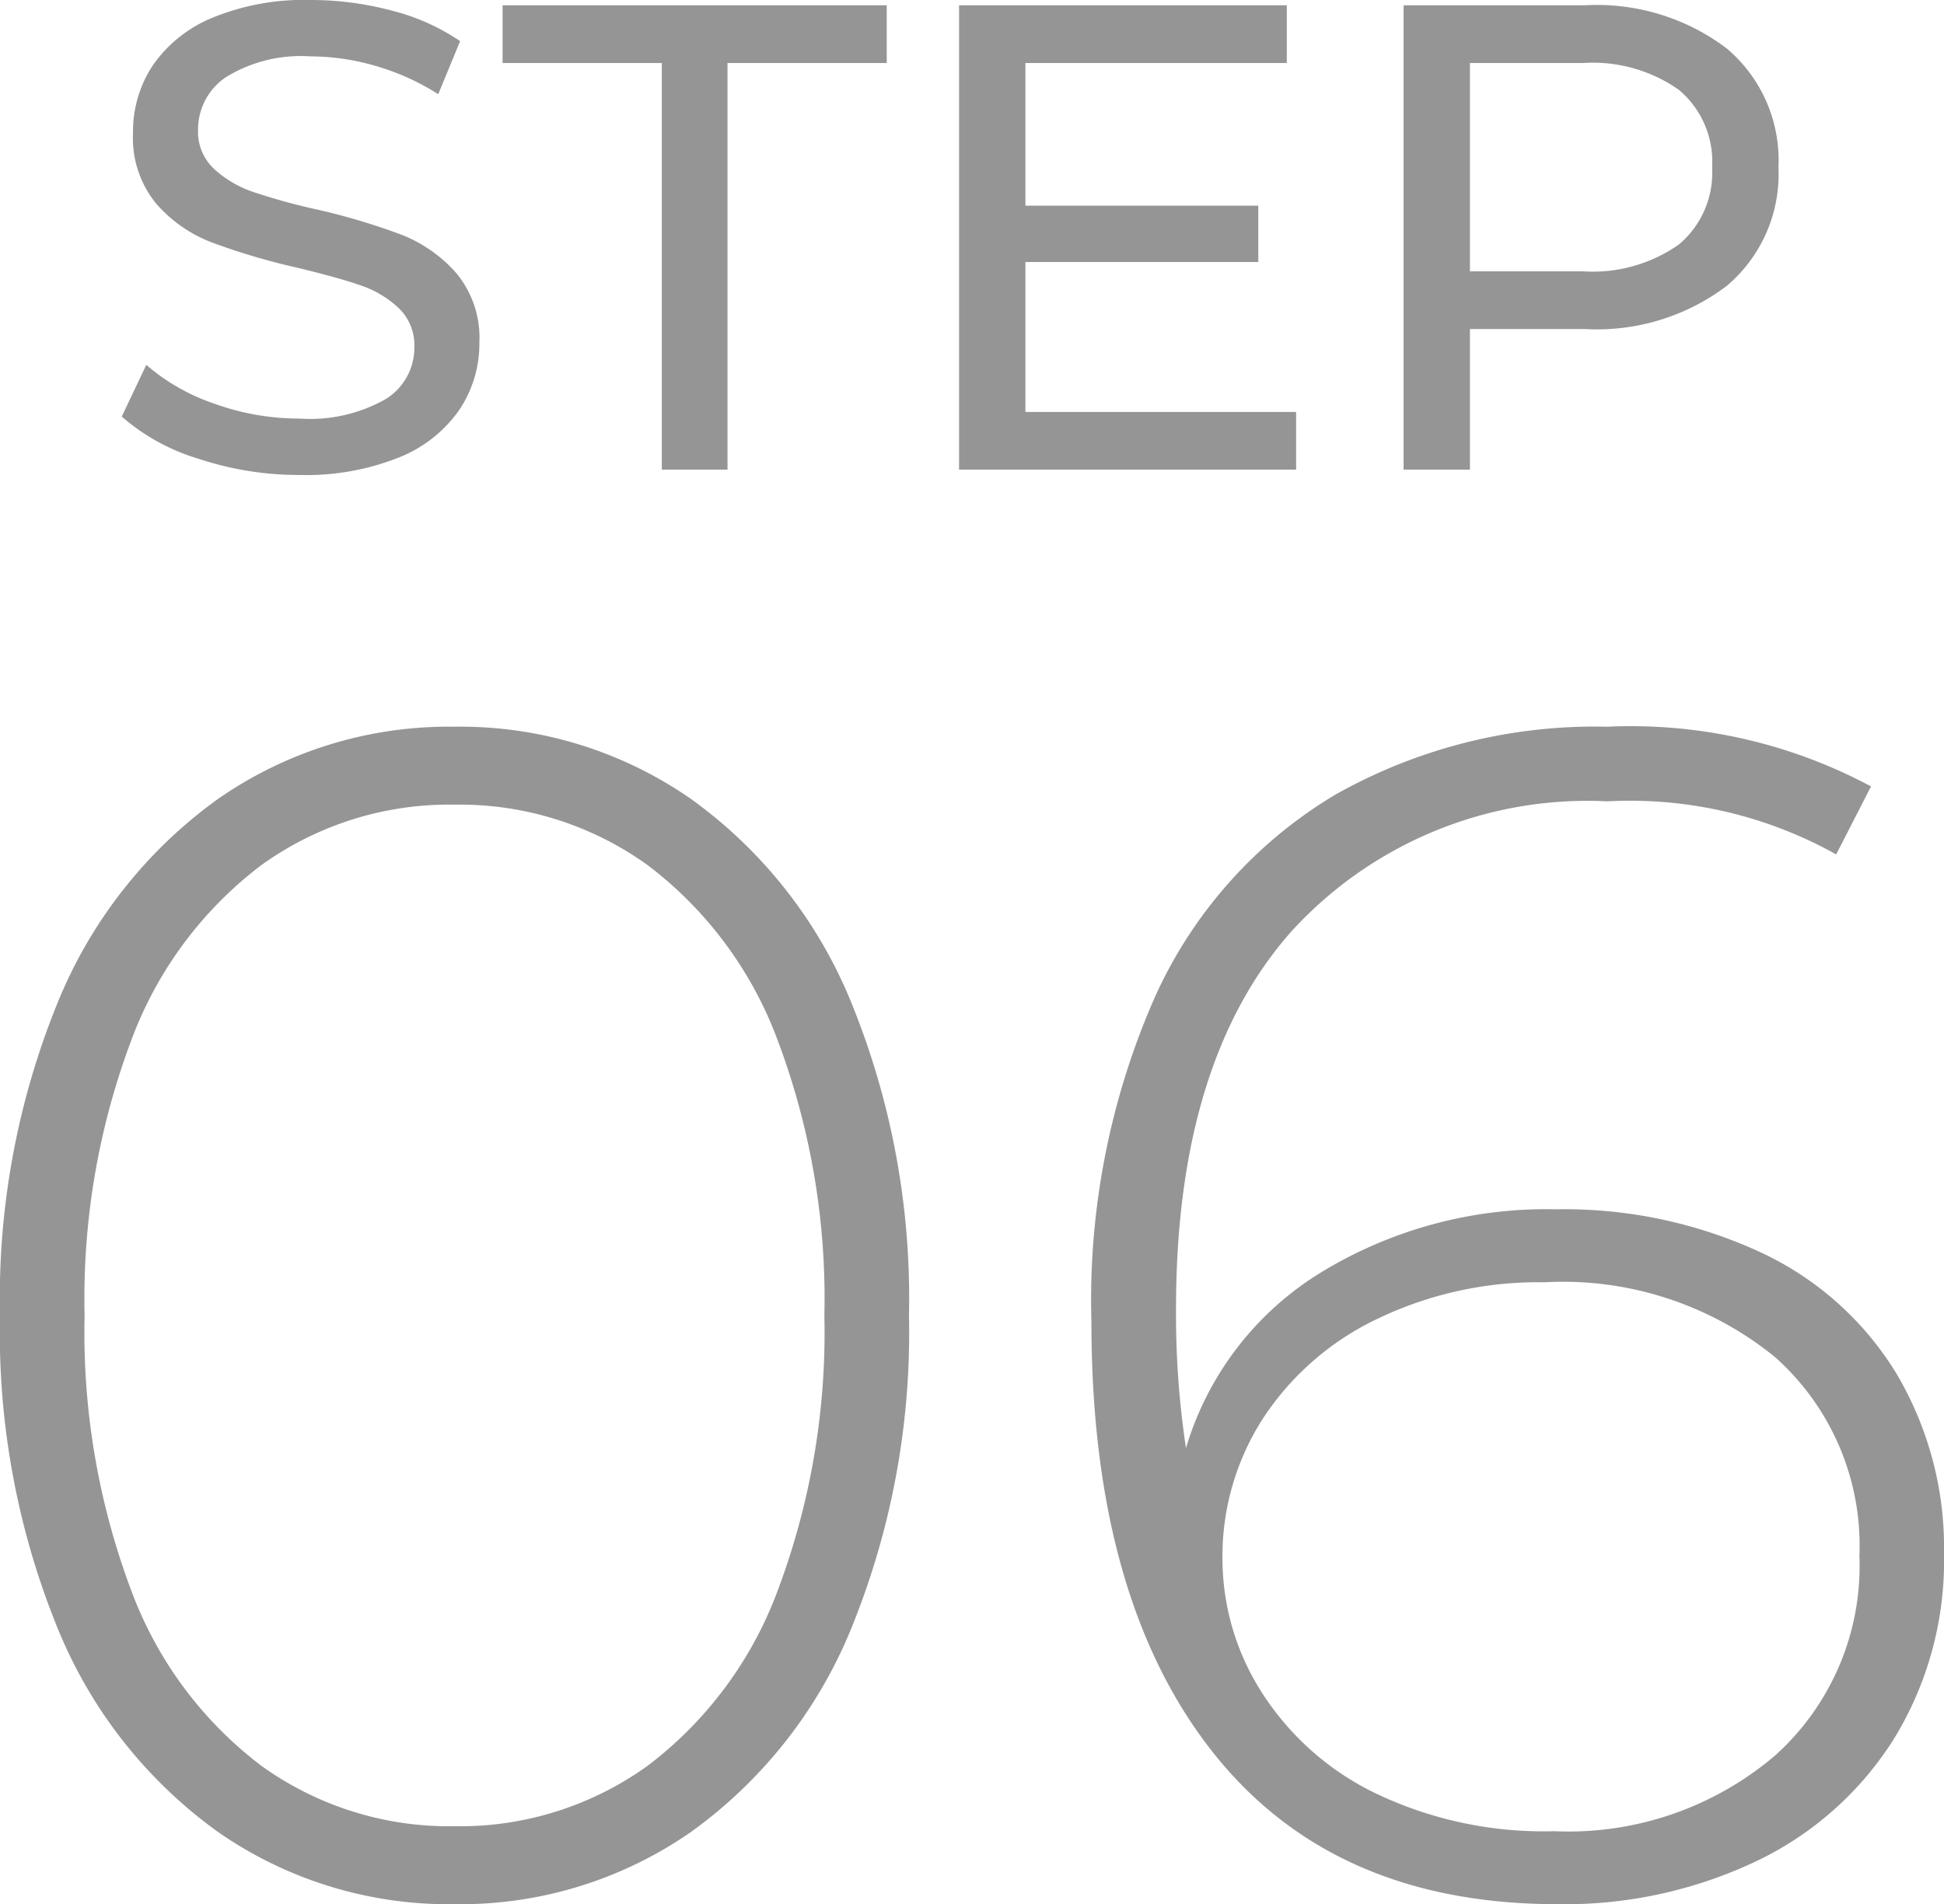
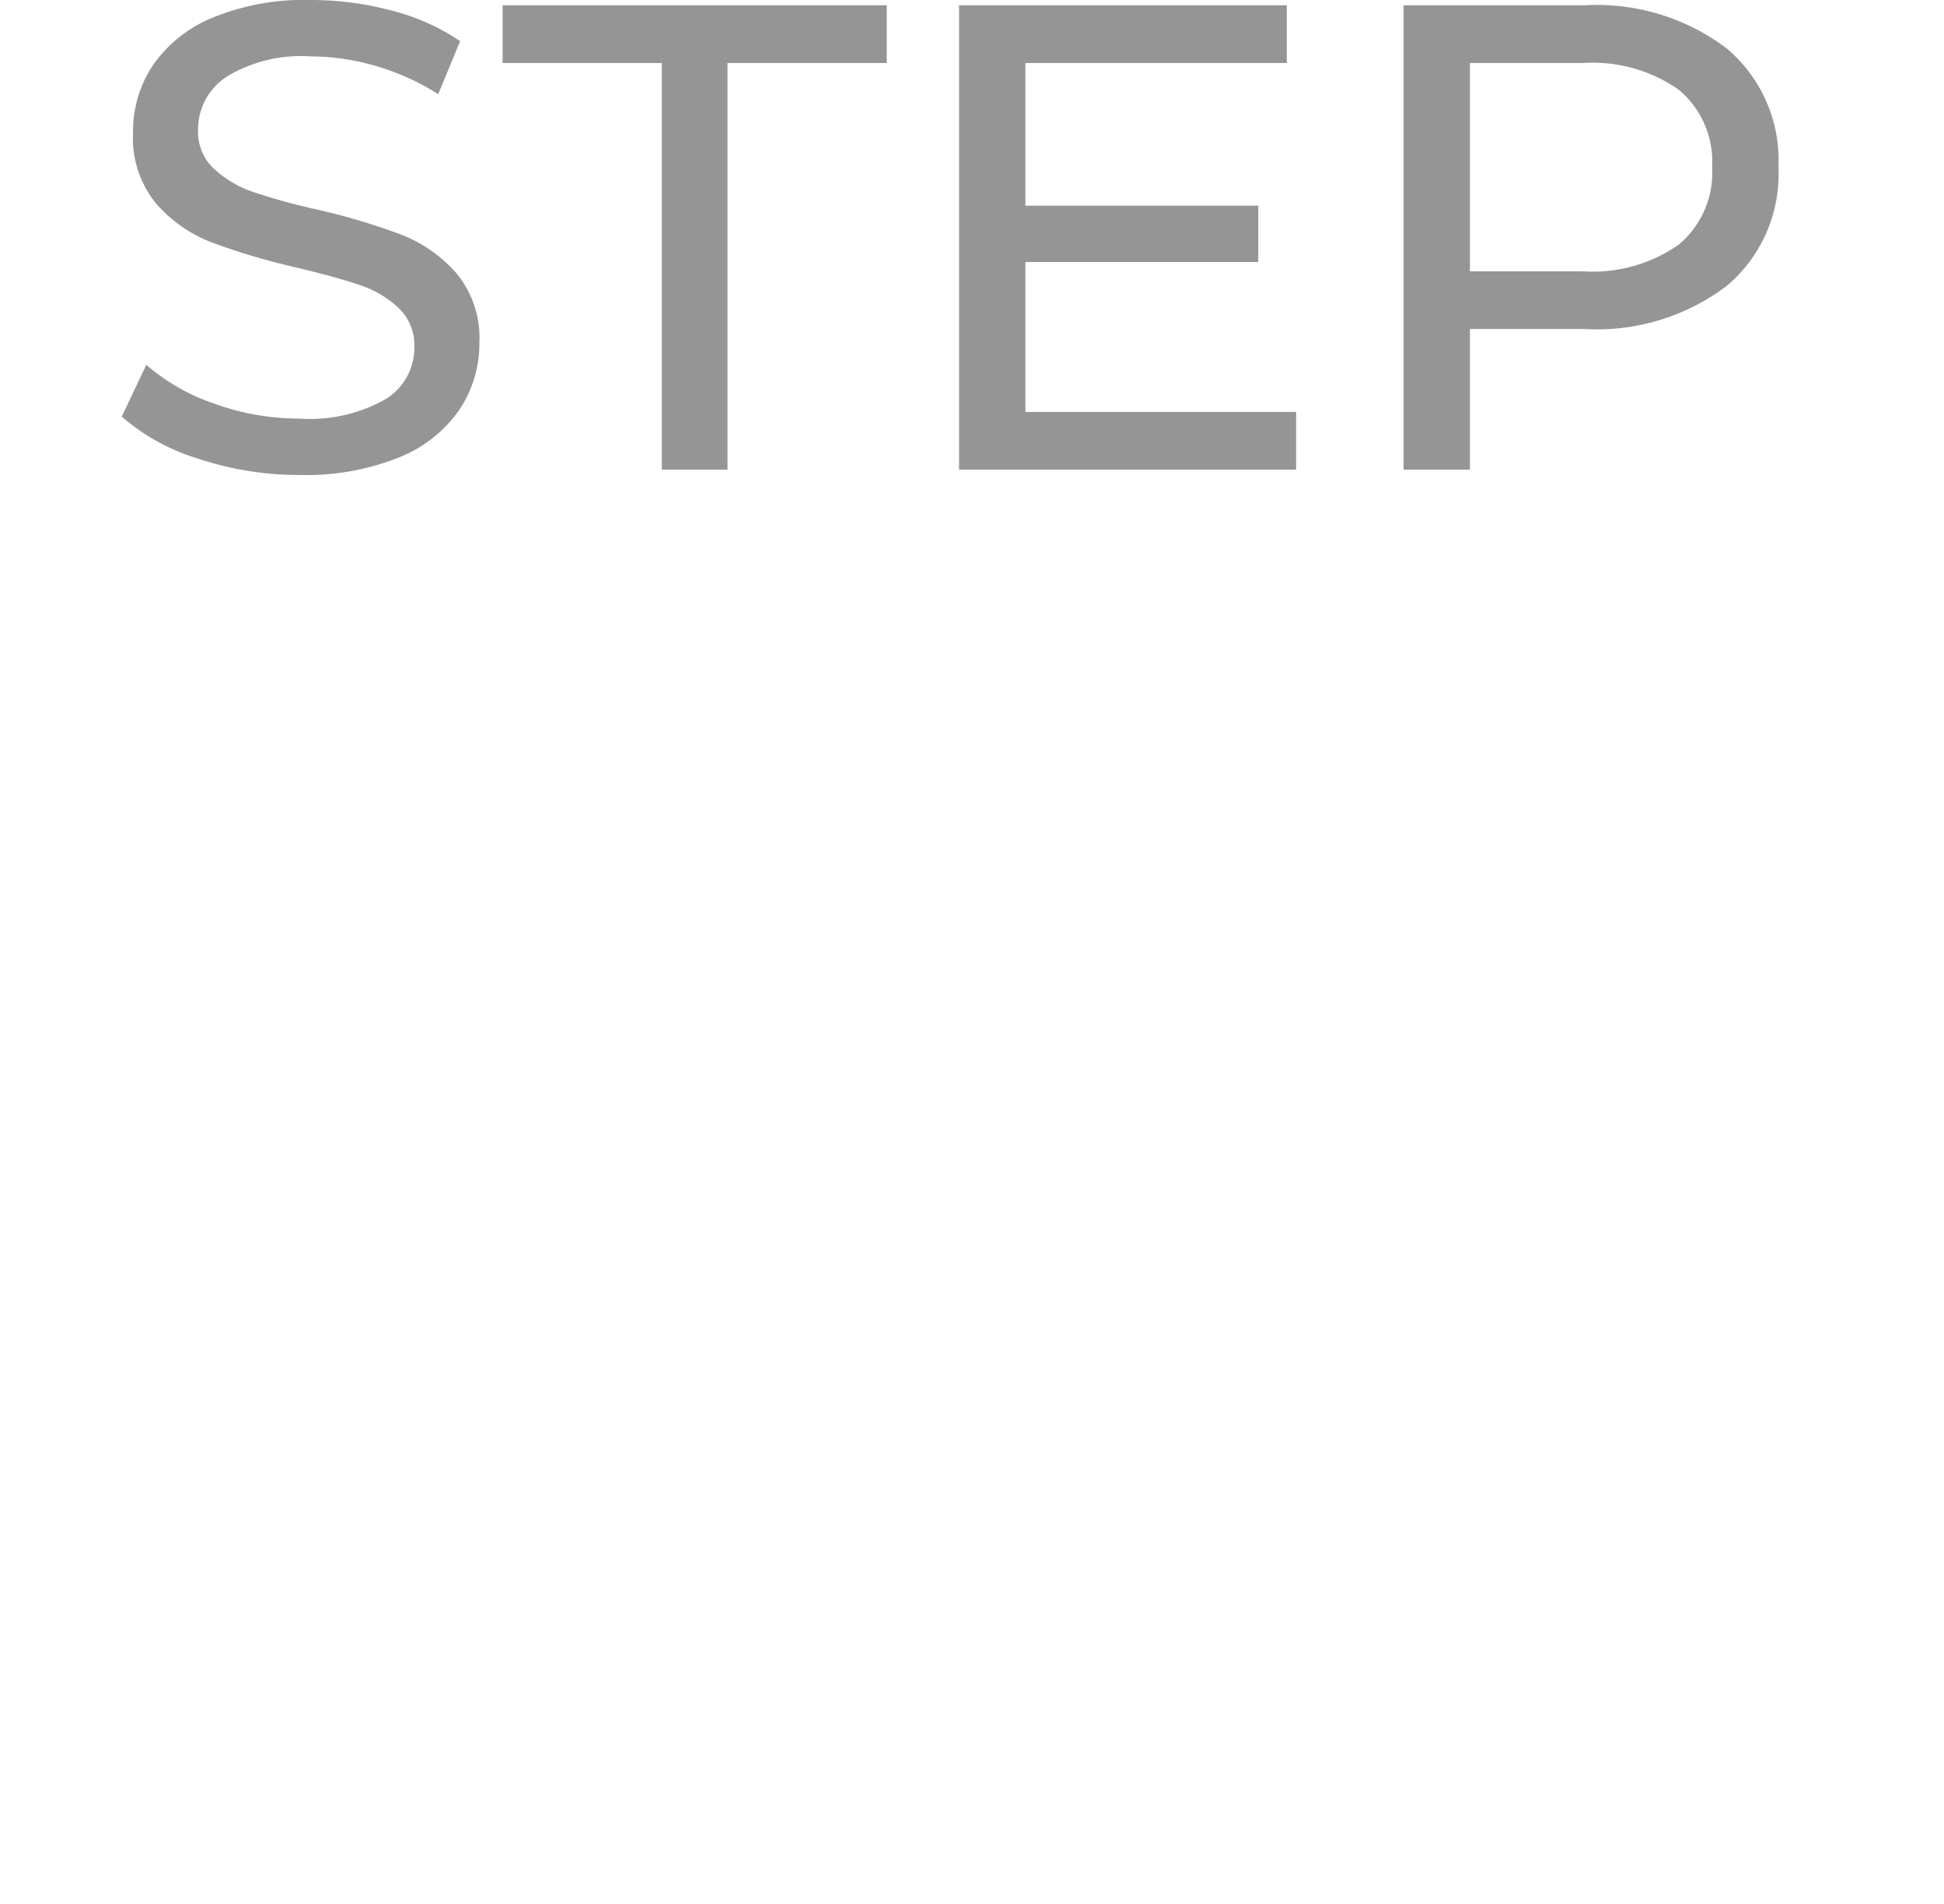
<svg xmlns="http://www.w3.org/2000/svg" width="58.6" height="57.41" viewBox="0 0 58.6 57.41">
  <g id="グループ_26" data-name="グループ 26" transform="translate(-322.25 -5184.537)">
    <path id="パス_38" data-name="パス 38" d="M-19.72.16a9.581,9.581,0,0,1-3.05-.49A6.263,6.263,0,0,1-25.08-1.6l.74-1.56a6.128,6.128,0,0,0,2.05,1.17,7.532,7.532,0,0,0,2.57.45,4.629,4.629,0,0,0,2.6-.59,1.819,1.819,0,0,0,.86-1.57,1.547,1.547,0,0,0-.47-1.17,3.143,3.143,0,0,0-1.16-.69q-.69-.24-1.95-.54a20.1,20.1,0,0,1-2.55-.76,4.216,4.216,0,0,1-1.66-1.17,3.124,3.124,0,0,1-.69-2.13,3.6,3.6,0,0,1,.59-2.02,4.053,4.053,0,0,1,1.79-1.44,7.261,7.261,0,0,1,2.98-.54,9.43,9.43,0,0,1,2.44.32,6.492,6.492,0,0,1,2.06.92l-.66,1.6a7.241,7.241,0,0,0-1.88-.85,7.017,7.017,0,0,0-1.96-.29,4.319,4.319,0,0,0-2.55.62,1.9,1.9,0,0,0-.85,1.6,1.53,1.53,0,0,0,.48,1.17,3.33,3.33,0,0,0,1.19.7,18.593,18.593,0,0,0,1.93.53,19.55,19.55,0,0,1,2.54.76,4.276,4.276,0,0,1,1.65,1.16,3.055,3.055,0,0,1,.69,2.1,3.575,3.575,0,0,1-.6,2.01A4.019,4.019,0,0,1-16.72-.37,7.528,7.528,0,0,1-19.72.16ZM-8.8-12.26h-4.8V-14H-2.02v1.74h-4.8V0H-8.8ZM10.32-1.74V0H.16V-14h9.88v1.74H2.16v4.3H9.18v1.7H2.16v4.52ZM19.02-14a6.486,6.486,0,0,1,4.28,1.3,4.409,4.409,0,0,1,1.56,3.58A4.409,4.409,0,0,1,23.3-5.54a6.486,6.486,0,0,1-4.28,1.3H15.56V0h-2V-14Zm-.06,8.02a4.514,4.514,0,0,0,2.9-.81,2.825,2.825,0,0,0,1-2.33,2.825,2.825,0,0,0-1-2.33,4.514,4.514,0,0,0-2.9-.81h-3.4v6.28Z" transform="translate(351 5198.697)" fill="#959595" />
-     <path id="パス_39" data-name="パス 39" d="M-15.05.25a12.17,12.17,0,0,1-7.125-2.175A14.1,14.1,0,0,1-27.025-8.1a23.6,23.6,0,0,1-1.725-9.4,23.6,23.6,0,0,1,1.725-9.4,14.1,14.1,0,0,1,4.85-6.175A12.17,12.17,0,0,1-15.05-35.25a12.17,12.17,0,0,1,7.125,2.175A14.1,14.1,0,0,1-3.075-26.9,23.6,23.6,0,0,1-1.35-17.5,23.6,23.6,0,0,1-3.075-8.1a14.1,14.1,0,0,1-4.85,6.175A12.17,12.17,0,0,1-15.05.25Zm0-2.35A9.686,9.686,0,0,0-9.225-3.925,11.739,11.739,0,0,0-5.3-9.225,22.1,22.1,0,0,0-3.9-17.5a22.1,22.1,0,0,0-1.4-8.275,11.739,11.739,0,0,0-3.925-5.3A9.686,9.686,0,0,0-15.05-32.9a9.686,9.686,0,0,0-5.825,1.825,11.739,11.739,0,0,0-3.925,5.3A22.1,22.1,0,0,0-26.2-17.5a22.1,22.1,0,0,0,1.4,8.275,11.739,11.739,0,0,0,3.925,5.3A9.686,9.686,0,0,0-15.05-2.1Zm33.2-18.6a14.072,14.072,0,0,1,6.125,1.275,9.476,9.476,0,0,1,4.125,3.65A10.3,10.3,0,0,1,29.85-10.3a10.252,10.252,0,0,1-1.5,5.55,9.94,9.94,0,0,1-4.15,3.7,13.446,13.446,0,0,1-6,1.3Q11.4.25,7.775-4.375T4.15-17.3a22.647,22.647,0,0,1,1.925-9.825A13.622,13.622,0,0,1,11.5-33.2a15.93,15.93,0,0,1,8.2-2.05,15.345,15.345,0,0,1,7.95,1.8L26.6-31.4A12.734,12.734,0,0,0,19.7-33a12.068,12.068,0,0,0-9.525,3.925Q6.7-25.15,6.7-17.7A27.036,27.036,0,0,0,7-13.5a9.321,9.321,0,0,1,4.075-5.3A13.021,13.021,0,0,1,18.15-20.7ZM18.1-1.95a9.614,9.614,0,0,0,6.65-2.275A7.681,7.681,0,0,0,27.3-10.25a7.605,7.605,0,0,0-2.55-6A10.134,10.134,0,0,0,17.8-18.5a11.187,11.187,0,0,0-5.025,1.1,8.448,8.448,0,0,0-3.45,3A7.676,7.676,0,0,0,8.1-10.15a7.487,7.487,0,0,0,1.175,4A8.4,8.4,0,0,0,12.7-3.1,11.741,11.741,0,0,0,18.1-1.95Z" transform="translate(351 5241.697)" fill="#959595" />
  </g>
</svg>